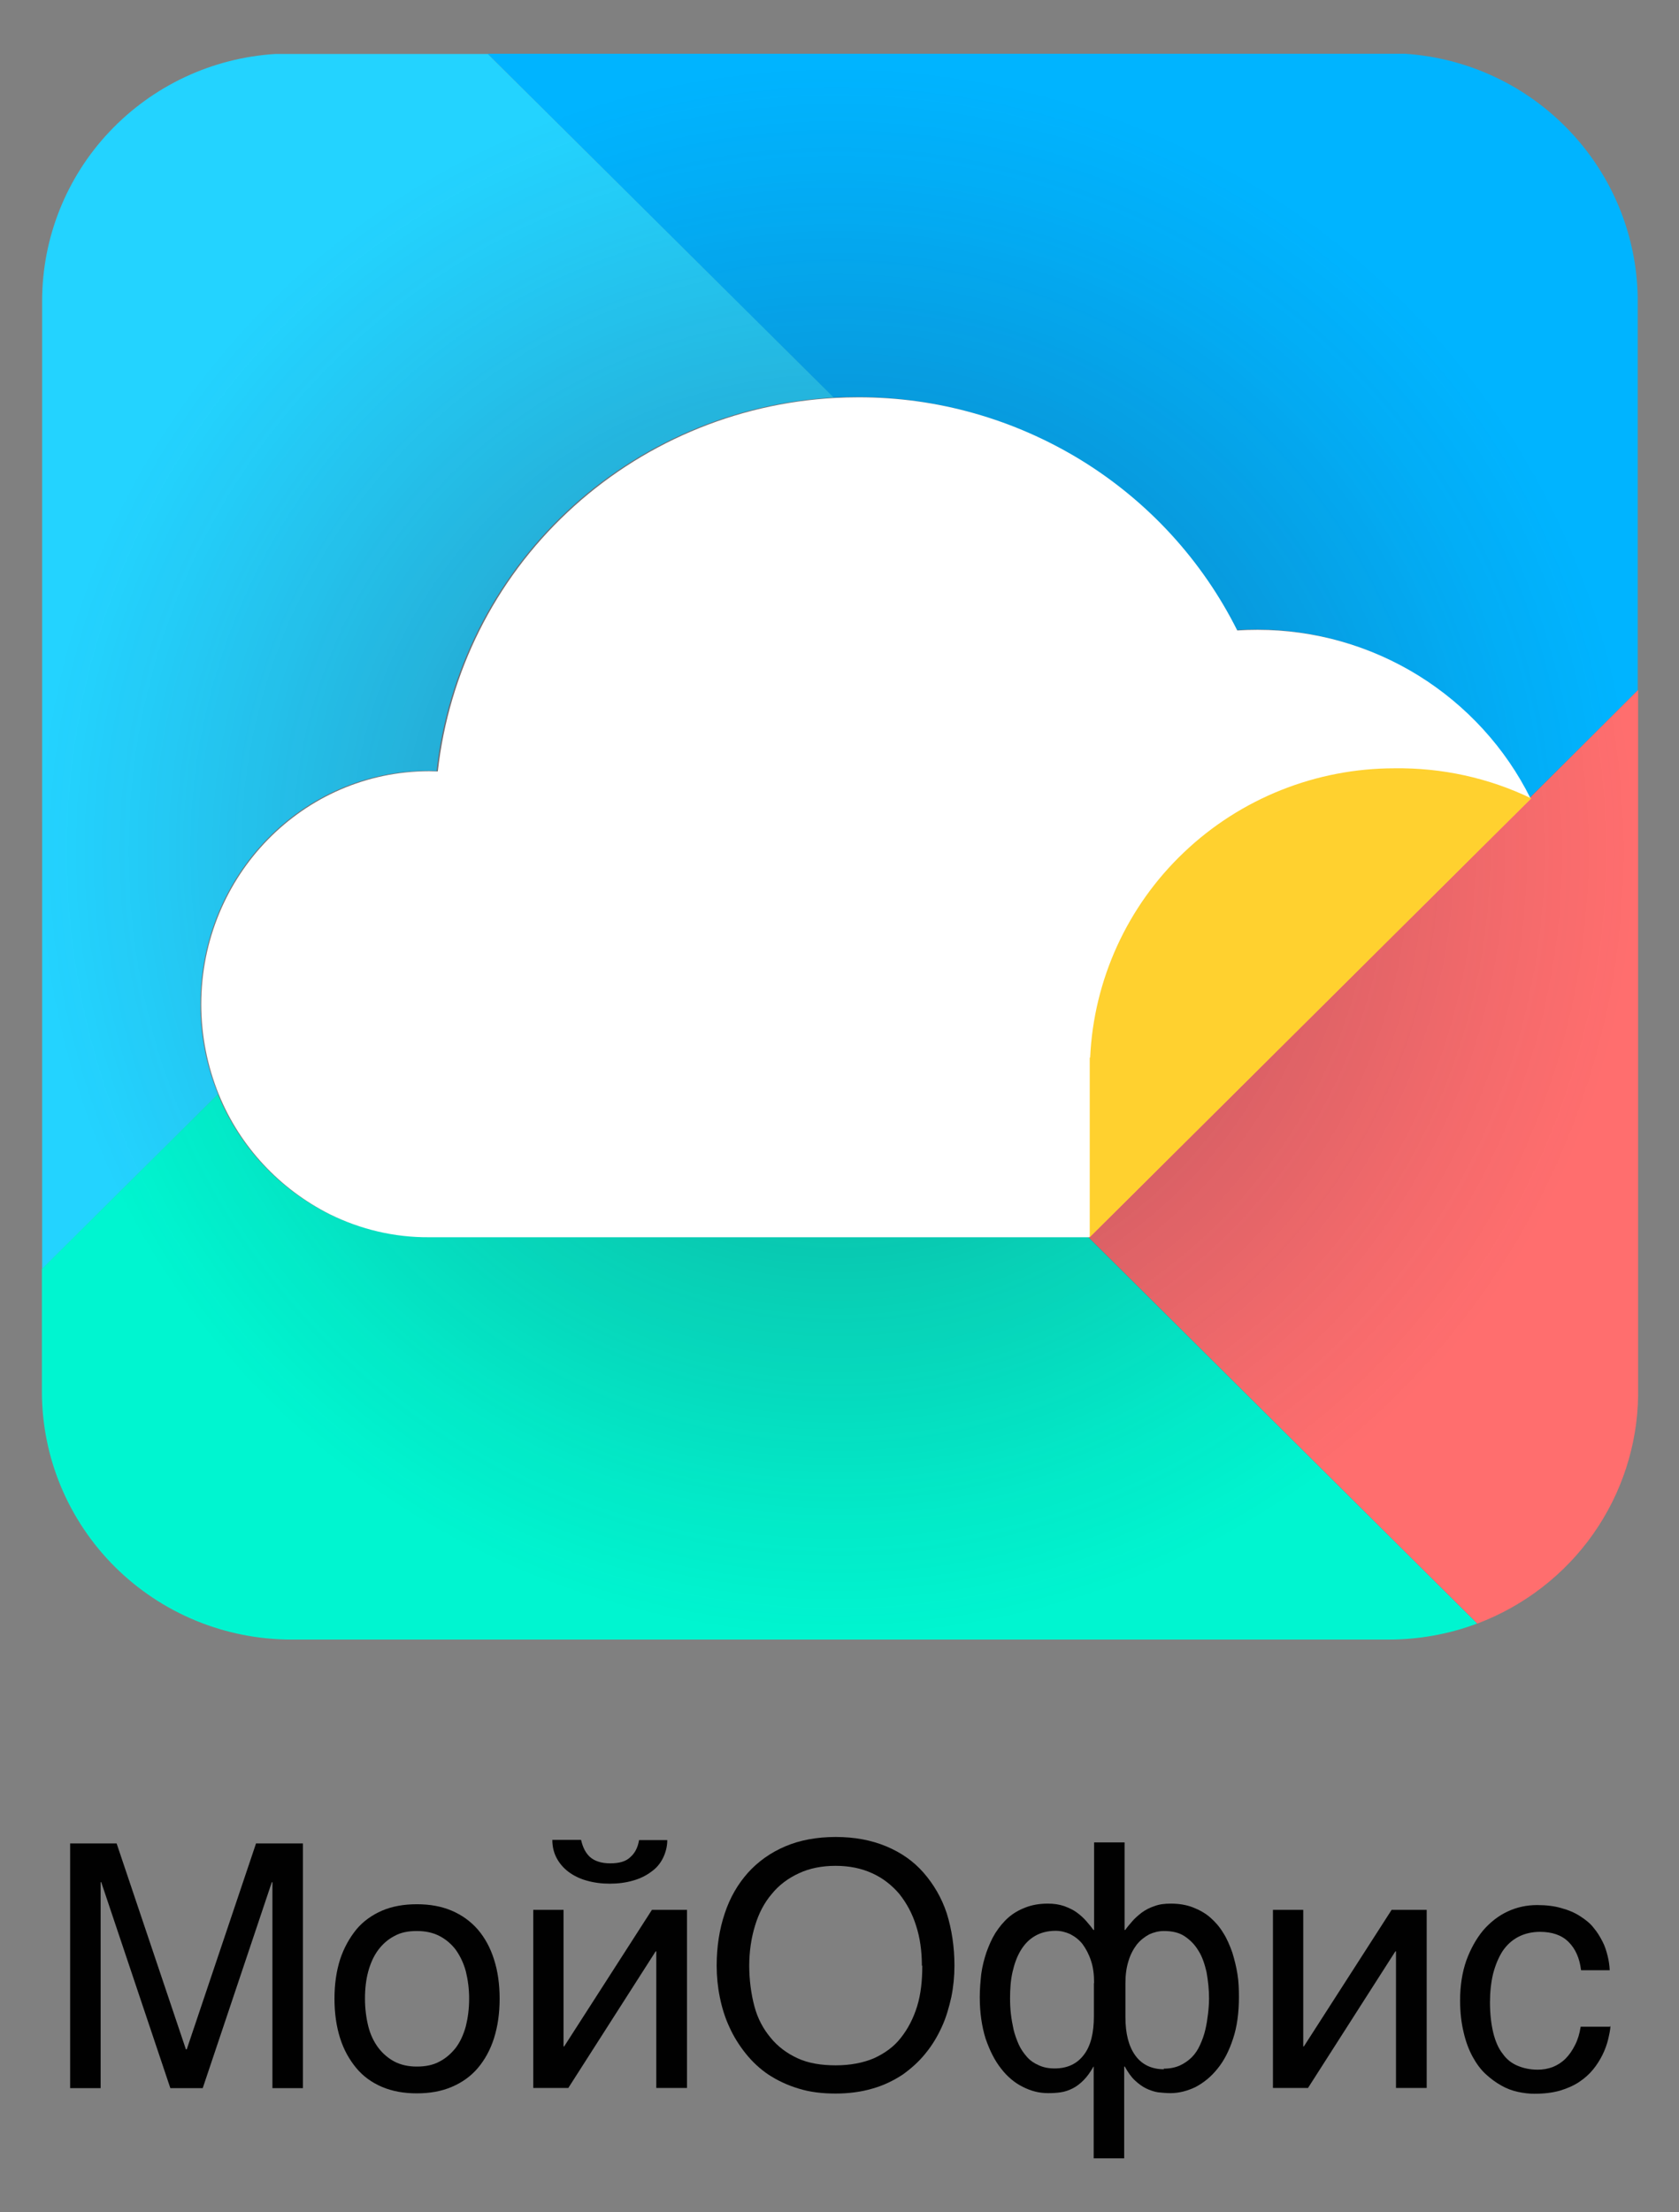
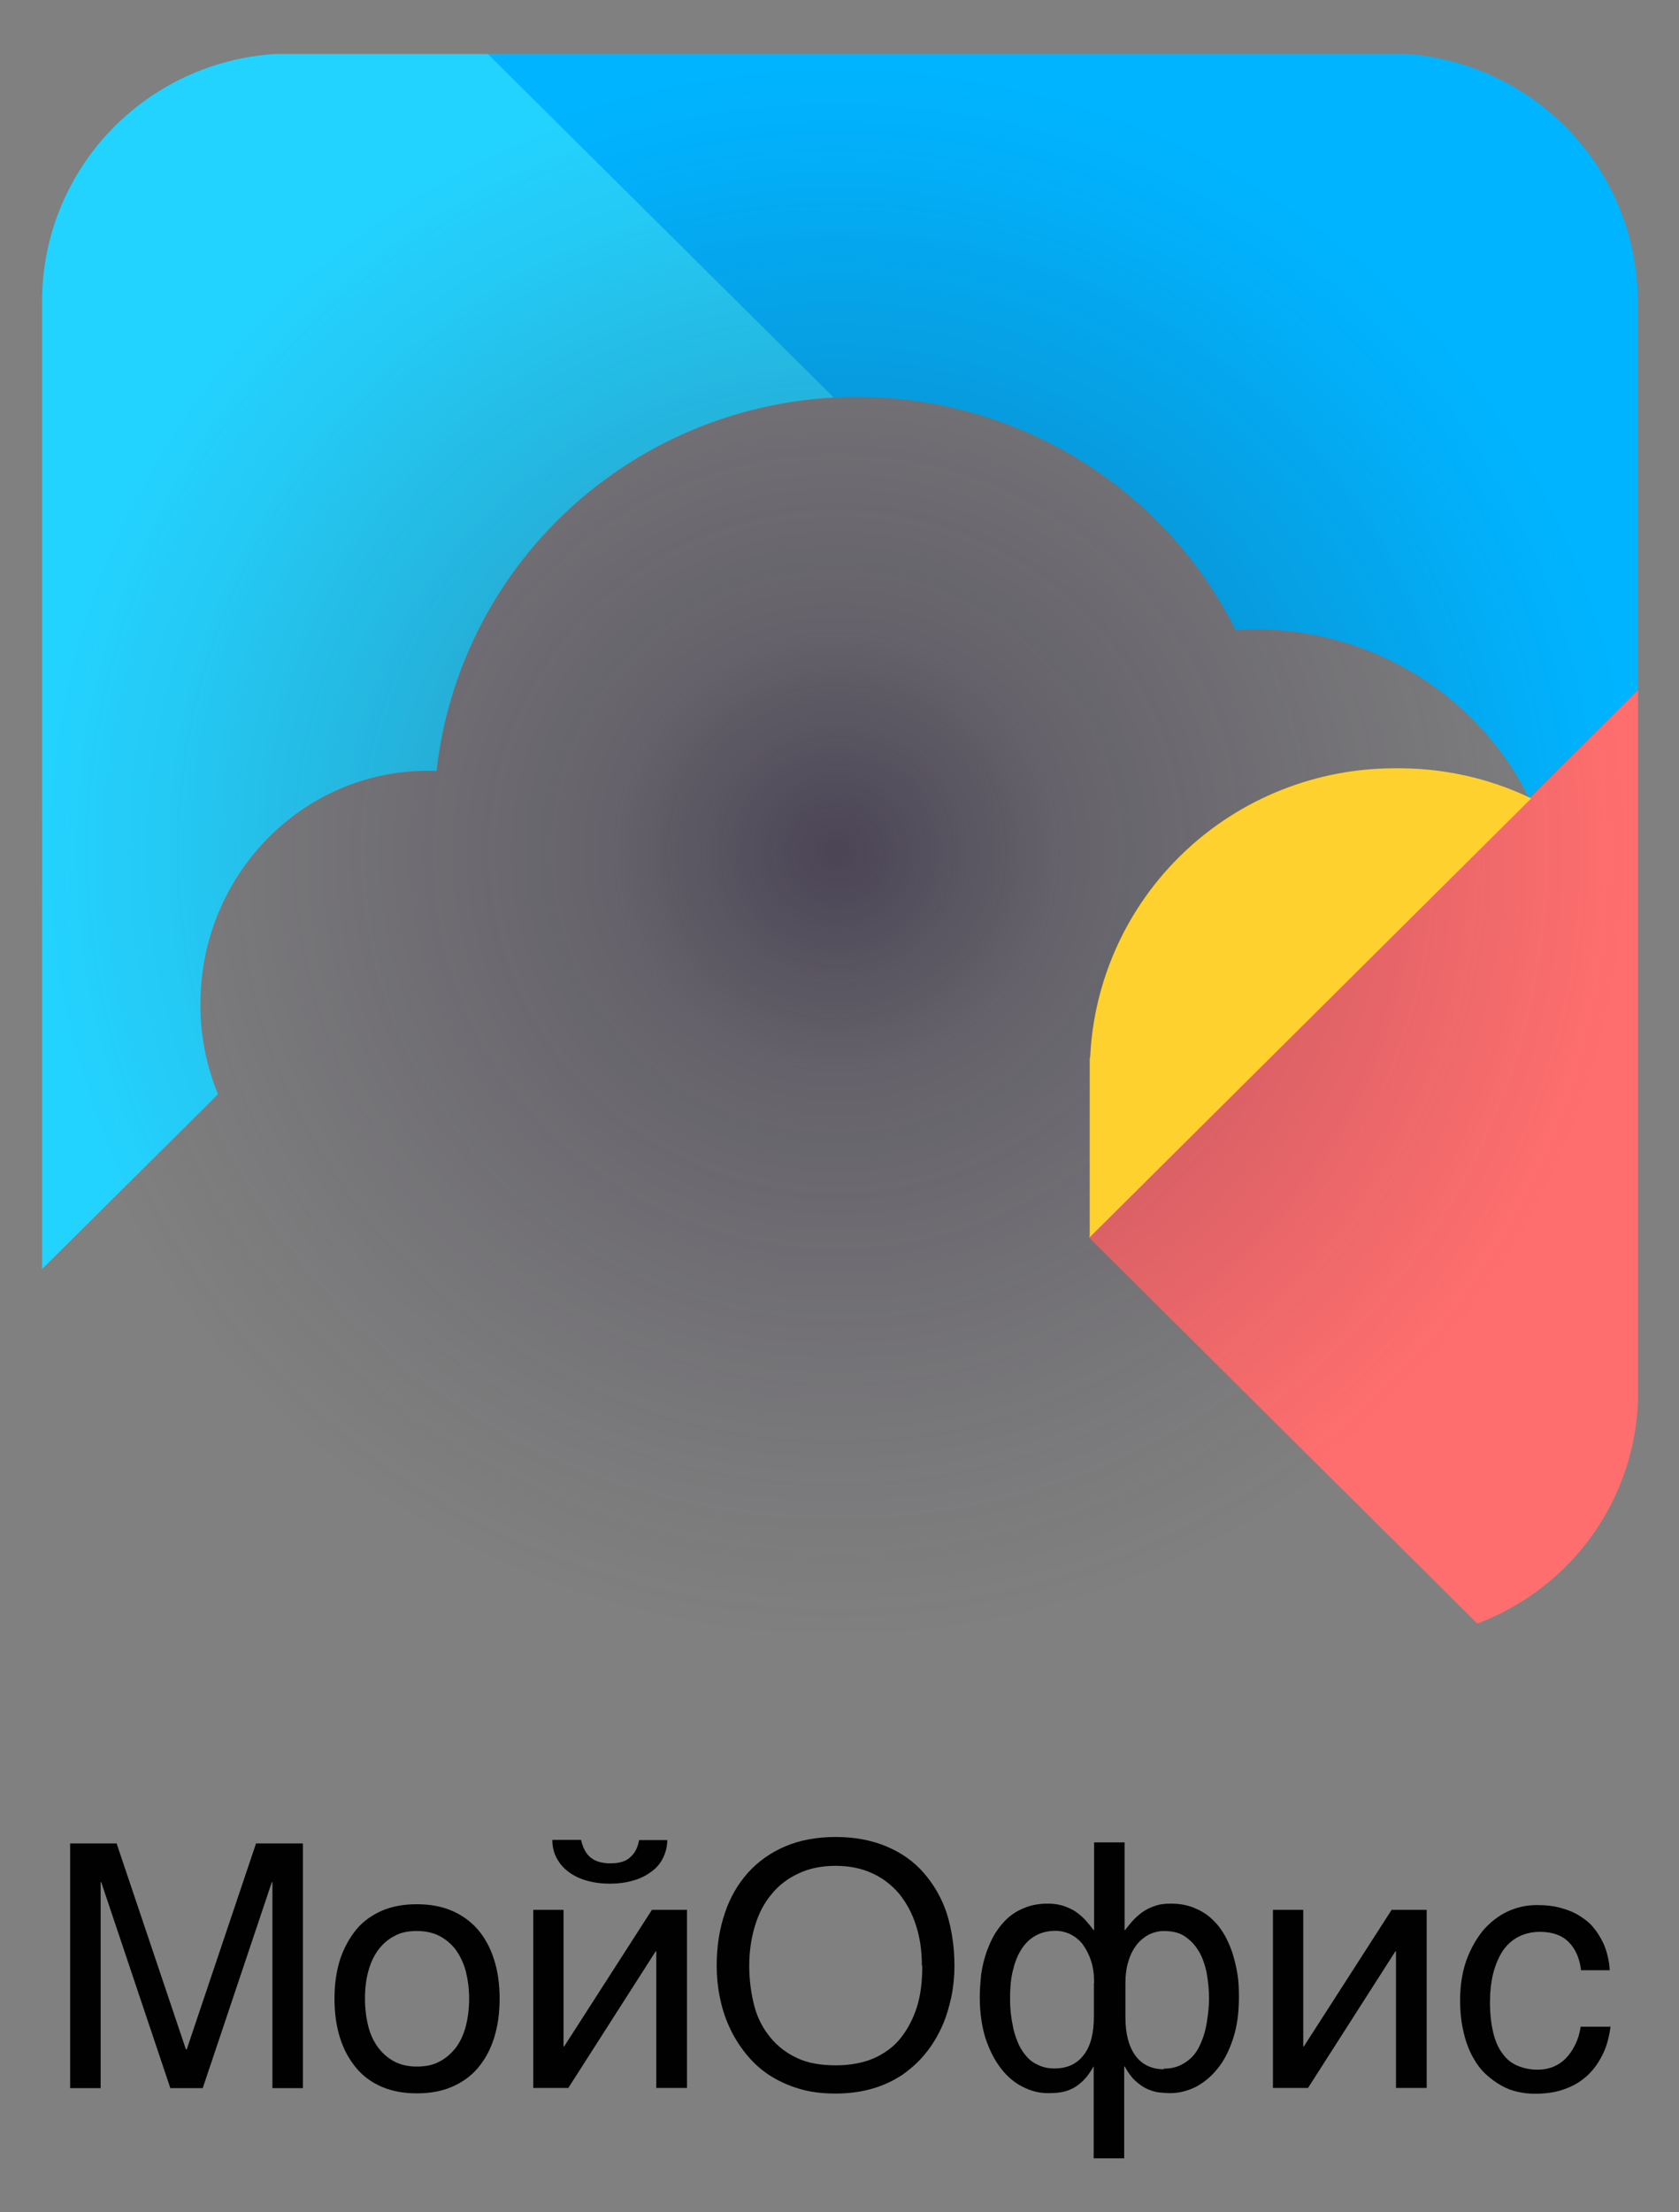
<svg xmlns="http://www.w3.org/2000/svg" version="1.1" id="Layer_1" x="0px" y="0px" viewBox="0 0 809.2 1065.6" style="enable-background:new 0 0 809.2 1065.6;" xml:space="preserve">
  <rect x="0" y="0" width="809.2" height="1065.6" fill="#808080" stroke="none" />
  <style type="text/css">
	.st0{fill:#010101;}
	.st1{fill:#00B4FF;}
	.st2{fill:#FF6E6E;}
	.st3{fill:#23D3FF;}
	.st4{fill:#00F5D0;}
	.st5{fill:url(#SVGID_1_);}
	.st6{fill:#FFFFFF;}
	.st7{fill-rule:evenodd;clip-rule:evenodd;fill:#FFD12F;}
</style>
  <g>
    <path class="st0" d="M33.6,888h22.6l33.4,99.2H90l33.4-99.2h22.6v117.9h-14.7v-99.2h-0.3l-33.3,99.2H82.1l-33.3-99.2h-0.3v99.2   H33.8V888H33.6z" />
    <path class="st0" d="M240.8,962.8c0,7-0.9,13.3-2.7,19c-1.8,5.7-4.5,10.5-7.8,14.4c-3.3,3.9-7.6,7-12.6,9.1   c-4.9,2.1-10.5,3.1-16.8,3.1c-6.3,0-11.8-1-16.8-3.1c-4.9-2.1-9.1-5.1-12.4-9.1c-3.3-4-6-8.7-7.8-14.4s-2.7-12-2.7-19   c0-7,0.9-13.2,2.7-18.9c1.8-5.5,4.5-10.3,7.8-14.4c3.3-4,7.6-7,12.4-9.1c4.9-2.1,10.5-3.1,16.8-3.1c6.3,0,11.8,1,16.8,3.1   c4.9,2.1,9.1,5.1,12.6,9.1c3.4,4,6,8.7,7.8,14.4C239.9,949.5,240.8,955.8,240.8,962.8L240.8,962.8z M226.1,962.8   c0-4.8-0.6-9.1-1.6-13.2c-1.1-4-2.7-7.3-4.8-10.3c-2.1-2.8-4.8-5.1-7.9-6.7c-3.1-1.6-6.7-2.4-10.9-2.4s-7.8,0.7-10.8,2.4   c-3.1,1.6-5.7,3.9-7.8,6.7c-2.1,2.8-3.7,6.3-4.8,10.3c-1.1,4-1.6,8.4-1.6,13.2s0.6,9.3,1.6,13.3c1,4,2.7,7.5,4.8,10.3   c2.1,2.8,4.8,5.1,7.8,6.7c3.1,1.6,6.7,2.4,10.8,2.4s7.8-0.7,10.9-2.4c3.1-1.6,5.7-3.9,7.9-6.7c2.1-2.8,3.7-6.3,4.8-10.3   C225.5,972.1,226.1,967.7,226.1,962.8z" />
    <path class="st0" d="M256.9,920h14.7v65.8h0.3l42.3-65.8h16.9v85.8h-14.8V940h-0.3l-42.1,65.8h-16.9V920L256.9,920z M280.1,886.5   c0.8,3.4,2.1,6.1,4.3,8.1c2.2,1.9,5.4,3,9.7,3c4.3,0,7.6-0.9,9.7-3c2.2-1.9,3.6-4.6,4.2-8.2h13.6c0,3.1-0.8,6.1-2.1,8.7   s-3.1,4.8-5.7,6.6c-2.4,1.8-5.4,3.3-8.7,4.2c-3.4,1-7.2,1.5-11.2,1.5c-4,0-7.8-0.5-11.2-1.5c-3.3-0.9-6.3-2.4-8.7-4.2   c-2.4-1.8-4.3-4-5.7-6.6s-2.1-5.5-2.1-8.8H280L280.1,886.5z" />
    <path class="st0" d="M460,946.9c0,5.1-0.5,10.2-1.5,15.1c-1.1,4.9-2.5,9.9-4.6,14.4c-2.1,4.6-4.6,8.8-7.8,12.7   c-3.1,3.9-6.9,7.3-11.1,10.3c-4.3,2.8-9.1,5.2-14.5,6.7c-5.4,1.6-11.4,2.4-17.8,2.4c-6.4,0-12.4-0.7-17.8-2.4   c-5.4-1.6-10.2-3.9-14.5-6.7c-4.2-2.8-7.9-6.3-11.1-10.3c-3.1-3.9-5.8-8.2-7.8-12.7c-2.1-4.5-3.6-9.4-4.6-14.4   c-1-4.9-1.5-10-1.5-15.1c0-9.1,1.3-17.5,3.9-25.2c2.5-7.6,6.3-14.1,11.2-19.6c4.9-5.4,10.9-9.7,18-12.7c7-3,15.3-4.5,24.3-4.5   c9,0,17.1,1.5,24.3,4.5c7.2,3,13.2,7.2,18,12.7c4.8,5.5,8.7,12,11.2,19.6C458.7,929.4,460,937.8,460,946.9L460,946.9z M444.3,946.9   c0-7-0.9-13.5-2.8-19.3c-1.8-5.8-4.6-10.9-8.1-15.3c-3.6-4.2-7.9-7.6-13-9.9c-5.2-2.4-11.1-3.6-17.7-3.6c-6.6,0-12.6,1.2-17.7,3.6   c-5.2,2.4-9.6,5.7-13,9.9c-3.6,4.2-6.3,9.3-8.1,15.3c-1.8,5.8-2.8,12.4-2.8,19.3c0,6.9,0.9,13.6,2.5,19.6c1.6,6,4.3,10.9,7.8,15.1   c3.4,4.2,7.8,7.5,13,9.9c5.2,2.4,11.4,3.4,18.4,3.4c7,0,13.2-1.2,18.4-3.4c5.2-2.4,9.6-5.5,13-9.9c3.4-4.3,6-9.3,7.8-15.1   c1.8-5.8,2.5-12.4,2.5-19.6H444.3z" />
    <path class="st0" d="M527.3,995.5H527c-1.5,2.7-3.1,4.9-4.8,6.6s-3.4,3-5.2,3.9c-1.8,0.9-3.7,1.6-5.8,1.9c-1.9,0.3-4,0.4-6.1,0.4   c-4.2,0-8.2-1-12.1-3c-3.9-1.9-7.5-4.9-10.5-8.8c-3.1-3.9-5.5-8.7-7.5-14.5c-1.8-5.8-2.8-12.4-2.8-19.9c0-3.7,0.3-7.3,0.7-11.1   c0.5-3.7,1.4-7.2,2.5-10.5c1.2-3.3,2.5-6.4,4.3-9.3c1.8-2.8,3.9-5.4,6.3-7.5c2.4-2.1,5.2-3.7,8.4-4.9c3.1-1.2,6.7-1.8,10.6-1.8   c3,0,5.5,0.4,7.9,1.2c2.4,0.9,4.5,1.9,6.1,3.1c1.8,1.3,3.3,2.7,4.6,4.2s2.4,2.8,3.4,4.2h0.3v-42.2h14.7v42.2h0.3   c0.9-1.3,2.1-2.7,3.4-4.2c1.3-1.5,2.8-2.8,4.6-4.2c1.8-1.3,3.9-2.4,6.1-3.1c2.4-0.9,4.9-1.2,7.9-1.2c3.9,0,7.5,0.6,10.6,1.8   c3.1,1.2,6,2.8,8.4,4.9c2.4,2.1,4.5,4.5,6.3,7.5c1.8,2.8,3.1,6,4.3,9.3c1,3.3,1.9,6.7,2.5,10.5c0.6,3.7,0.7,7.3,0.7,11.1   c0,7.5-0.9,14.2-2.8,19.9c-1.9,5.8-4.3,10.6-7.5,14.5c-3.1,3.9-6.6,6.7-10.5,8.8c-3.9,1.9-8.1,3-12.1,3c-2.1,0-4.2-0.2-6.1-0.4   c-1.9-0.3-3.9-1-5.8-1.9c-1.8-0.9-3.6-2.2-5.4-3.9s-3.3-3.9-4.8-6.6h-0.3v44.2h-14.7v-44.2H527.3z M527.3,955.3   c0-4-0.4-7.6-1.5-10.8c-1-3.1-2.4-5.7-4-7.9c-1.6-2.1-3.7-3.7-6-4.9c-2.2-1-4.6-1.6-7-1.6c-3.9,0-7.3,0.9-10,2.5   c-2.8,1.6-5.1,4-6.9,7c-1.8,3-3,6.4-3.9,10.3c-0.9,3.9-1.2,8.2-1.2,12.7c0,2.4,0.1,4.9,0.4,7.5c0.3,2.7,0.8,5.2,1.3,7.6   c0.6,2.5,1.5,4.9,2.5,7.2c1,2.2,2.4,4.2,4,6c1.6,1.8,3.4,3,5.7,4c2.2,1,4.6,1.5,7.6,1.5c6.1,0,10.8-2.2,14.1-6.6   c3.3-4.3,4.8-10.5,4.8-18.6v-16.2V955.3z M560.8,996.5c3,0,5.5-0.5,7.8-1.5c2.2-1,4.2-2.4,5.8-4c1.6-1.6,3-3.7,4-6   c1-2.2,1.9-4.6,2.5-7.2c0.6-2.5,1-5.1,1.3-7.6s0.5-5.1,0.5-7.5c0-4.5-0.5-8.7-1.2-12.7c-0.9-3.9-2.1-7.5-3.9-10.3   c-1.8-3-4-5.2-6.7-7c-2.7-1.8-6.1-2.5-10-2.5c-2.4,0-4.8,0.6-7,1.6c-2.2,1.2-4.2,2.7-6,4.9c-1.6,2.1-3.1,4.8-4,7.9   c-1,3.1-1.5,6.7-1.5,10.8v16.2c0,8.1,1.6,14.2,4.8,18.6c3.1,4.3,7.8,6.6,13.8,6.6L560.8,996.5z" />
    <path class="st0" d="M613.4,920h14.7v65.8h0.3l42.3-65.8h16.9v85.8h-14.8V940h-0.3l-42.1,65.8h-16.9V920L613.4,920z" />
    <path class="st0" d="M776.2,975.7c-0.1,2.1-0.6,4.3-1.2,6.9c-0.6,2.4-1.5,4.9-2.7,7.3c-1.2,2.4-2.7,4.8-4.5,7c-1.8,2.2-4,4.2-6.7,6   c-2.7,1.8-5.7,3.1-9.3,4.2c-3.6,1-7.6,1.5-12.3,1.5c-2.5,0-5.1-0.3-7.9-0.9c-2.8-0.6-5.5-1.6-8.1-3.1c-2.7-1.5-5.1-3.3-7.5-5.5   s-4.5-5.1-6.3-8.4c-1.8-3.3-3.3-7.3-4.3-11.7c-1.1-4.5-1.7-9.6-1.7-15.4c0-7,1-13.5,3-19.2c2.1-5.7,4.8-10.5,8.1-14.5   c3.4-3.9,7.3-7,11.8-9.1c4.5-2.1,9.3-3.1,14.2-3.1c4.5,0,8.5,0.5,11.8,1.5c3.4,0.9,6.4,2.2,9,3.9c2.5,1.6,4.8,3.4,6.4,5.5   c1.8,2.1,3.1,4.3,4.3,6.6s1.9,4.6,2.5,7c0.6,2.4,0.9,4.6,1,6.9h-13.8c-0.7-5.8-2.7-10.3-6-13.6c-3.3-3.3-7.9-4.9-13.8-4.9   c-4,0-7.6,0.9-10.6,2.5c-3,1.6-5.5,3.9-7.5,6.9c-1.9,3-3.4,6.6-4.5,10.8c-1,4.2-1.5,8.8-1.5,13.8c0,5.7,0.6,10.5,1.6,14.7   c1,4,2.5,7.5,4.5,10c1.9,2.7,4.3,4.6,7.2,5.8c2.8,1.2,6.1,1.9,9.7,1.9c2.5,0,4.9-0.4,7.3-1.3c2.2-0.9,4.3-2.2,6.1-4   c1.8-1.8,3.3-4,4.6-6.6c1.3-2.5,2.2-5.5,2.7-8.8H776L776.2,975.7z" />
    <path class="st1" d="M677.2,25.9H235l166.6,165.6c3.7-0.2,7.5-0.3,11.3-0.3c38,0,75.2,10.5,107.4,30.3s58.3,48.2,75.2,82   c3.3-0.2,6.5-0.3,9.9-0.3c27.4,0,54.2,7.6,77.5,22c23.3,14.4,42,34.9,54.1,59.3l52.3-52V143.2c-0.5-30-12.3-58.7-33.1-80.4   C735.5,41.1,707.3,27.9,677.2,25.9L677.2,25.9z" />
    <path class="st2" d="M737.2,384.5L524.5,595.8L712,782.1c22.5-8.5,42-23.5,55.8-43.1c13.8-19.6,21.4-42.9,21.7-66.8V332.4   L737.2,384.5z" />
    <path class="st3" d="M105.1,527.1c-5.7-13.8-8.6-28.6-8.5-43.5c0-62,49.1-112.3,109.6-112.3c1.4,0,2.8,0,4.2,0.1   c5.3-47.6,27.5-91.9,62.5-124.8c35-32.9,80.7-52.5,128.9-55.1L235.1,26H132.7c-30.5,1.9-59,15.3-79.9,37.4   c-20.9,22.1-32.5,51.3-32.5,81.6v466.3L105.1,527.1z" />
-     <path class="st4" d="M524.3,595.8H206.1c-16.5,0-32.9-3.8-47.7-11.1c-24.2-12.1-43.2-32.6-53.4-57.6l-84.8,84.2v59.1   c0,31.7,12.7,62,35.2,84.4c11.2,11.1,24.4,19.9,39,25.9c14.6,6,30.2,9.1,46,9.1h529c14.5,0,28.9-2.6,42.5-7.7L524.3,595.8z" />
    <radialGradient id="SVGID_1_" cx="-997.518" cy="857.391" r="1" gradientTransform="matrix(384.573 0 0 -382.027 384022.625 327954.438)" gradientUnits="userSpaceOnUse">
      <stop offset="0" style="stop-color:#261C38;stop-opacity:0.6" />
      <stop offset="0.28" style="stop-color:#261C38;stop-opacity:0.3" />
      <stop offset="0.86" style="stop-color:#302640;stop-opacity:5.000000e-02" />
      <stop offset="1" style="stop-color:#302640;stop-opacity:0" />
    </radialGradient>
    <path class="st5" d="M788.9,143.2c-0.5-30-12.3-58.7-33.2-80.4c-20.8-21.7-49.1-34.9-79.2-36.9H132c-30.5,2-59,15.3-79.9,37.5   C31.3,85.5,19.6,114.6,19.6,145l0,0v525.5c0,31.7,12.7,62,35.2,84.4s53.1,35,85,35h529c14.5,0,28.9-2.6,42.5-7.7h0.1   c22.5-8.5,42-23.5,55.8-43.1c13.8-19.6,21.4-42.9,21.7-66.8l0,0V336.4V143.2z" />
-     <path class="st6" d="M737.7,384.7c-12.1-24.4-30.9-44.9-54.1-59.3c-23.3-14.4-50.1-22-77.5-22c-3.3,0-6.6,0.1-9.8,0.3   c-16.9-33.8-43-62.2-75.2-82c-32.3-19.8-69.5-30.4-107.4-30.3c-3.9,0-7.6,0.1-11.3,0.3c-48.2,2.6-93.9,22.2-128.9,55.1   c-35.1,32.9-57.2,77.2-62.5,124.8c-1.4,0-2.8-0.1-4.2-0.1C146.1,371.6,97,421.8,97,483.8c0,14.9,2.9,29.7,8.5,43.5   c10.2,25,29.2,45.4,53.4,57.6c14.8,7.3,31.1,11.2,47.7,11.1H525L737.7,384.7L737.7,384.7z" />
    <path class="st7" d="M672.1,370.1c22.8-0.3,45.4,4.6,65.9,14.5L525.2,596v-86.5h0.2c1.7-37.5,17.9-73,45.2-98.9   C597.9,384.6,634.3,370.1,672.1,370.1L672.1,370.1z" />
  </g>
</svg>